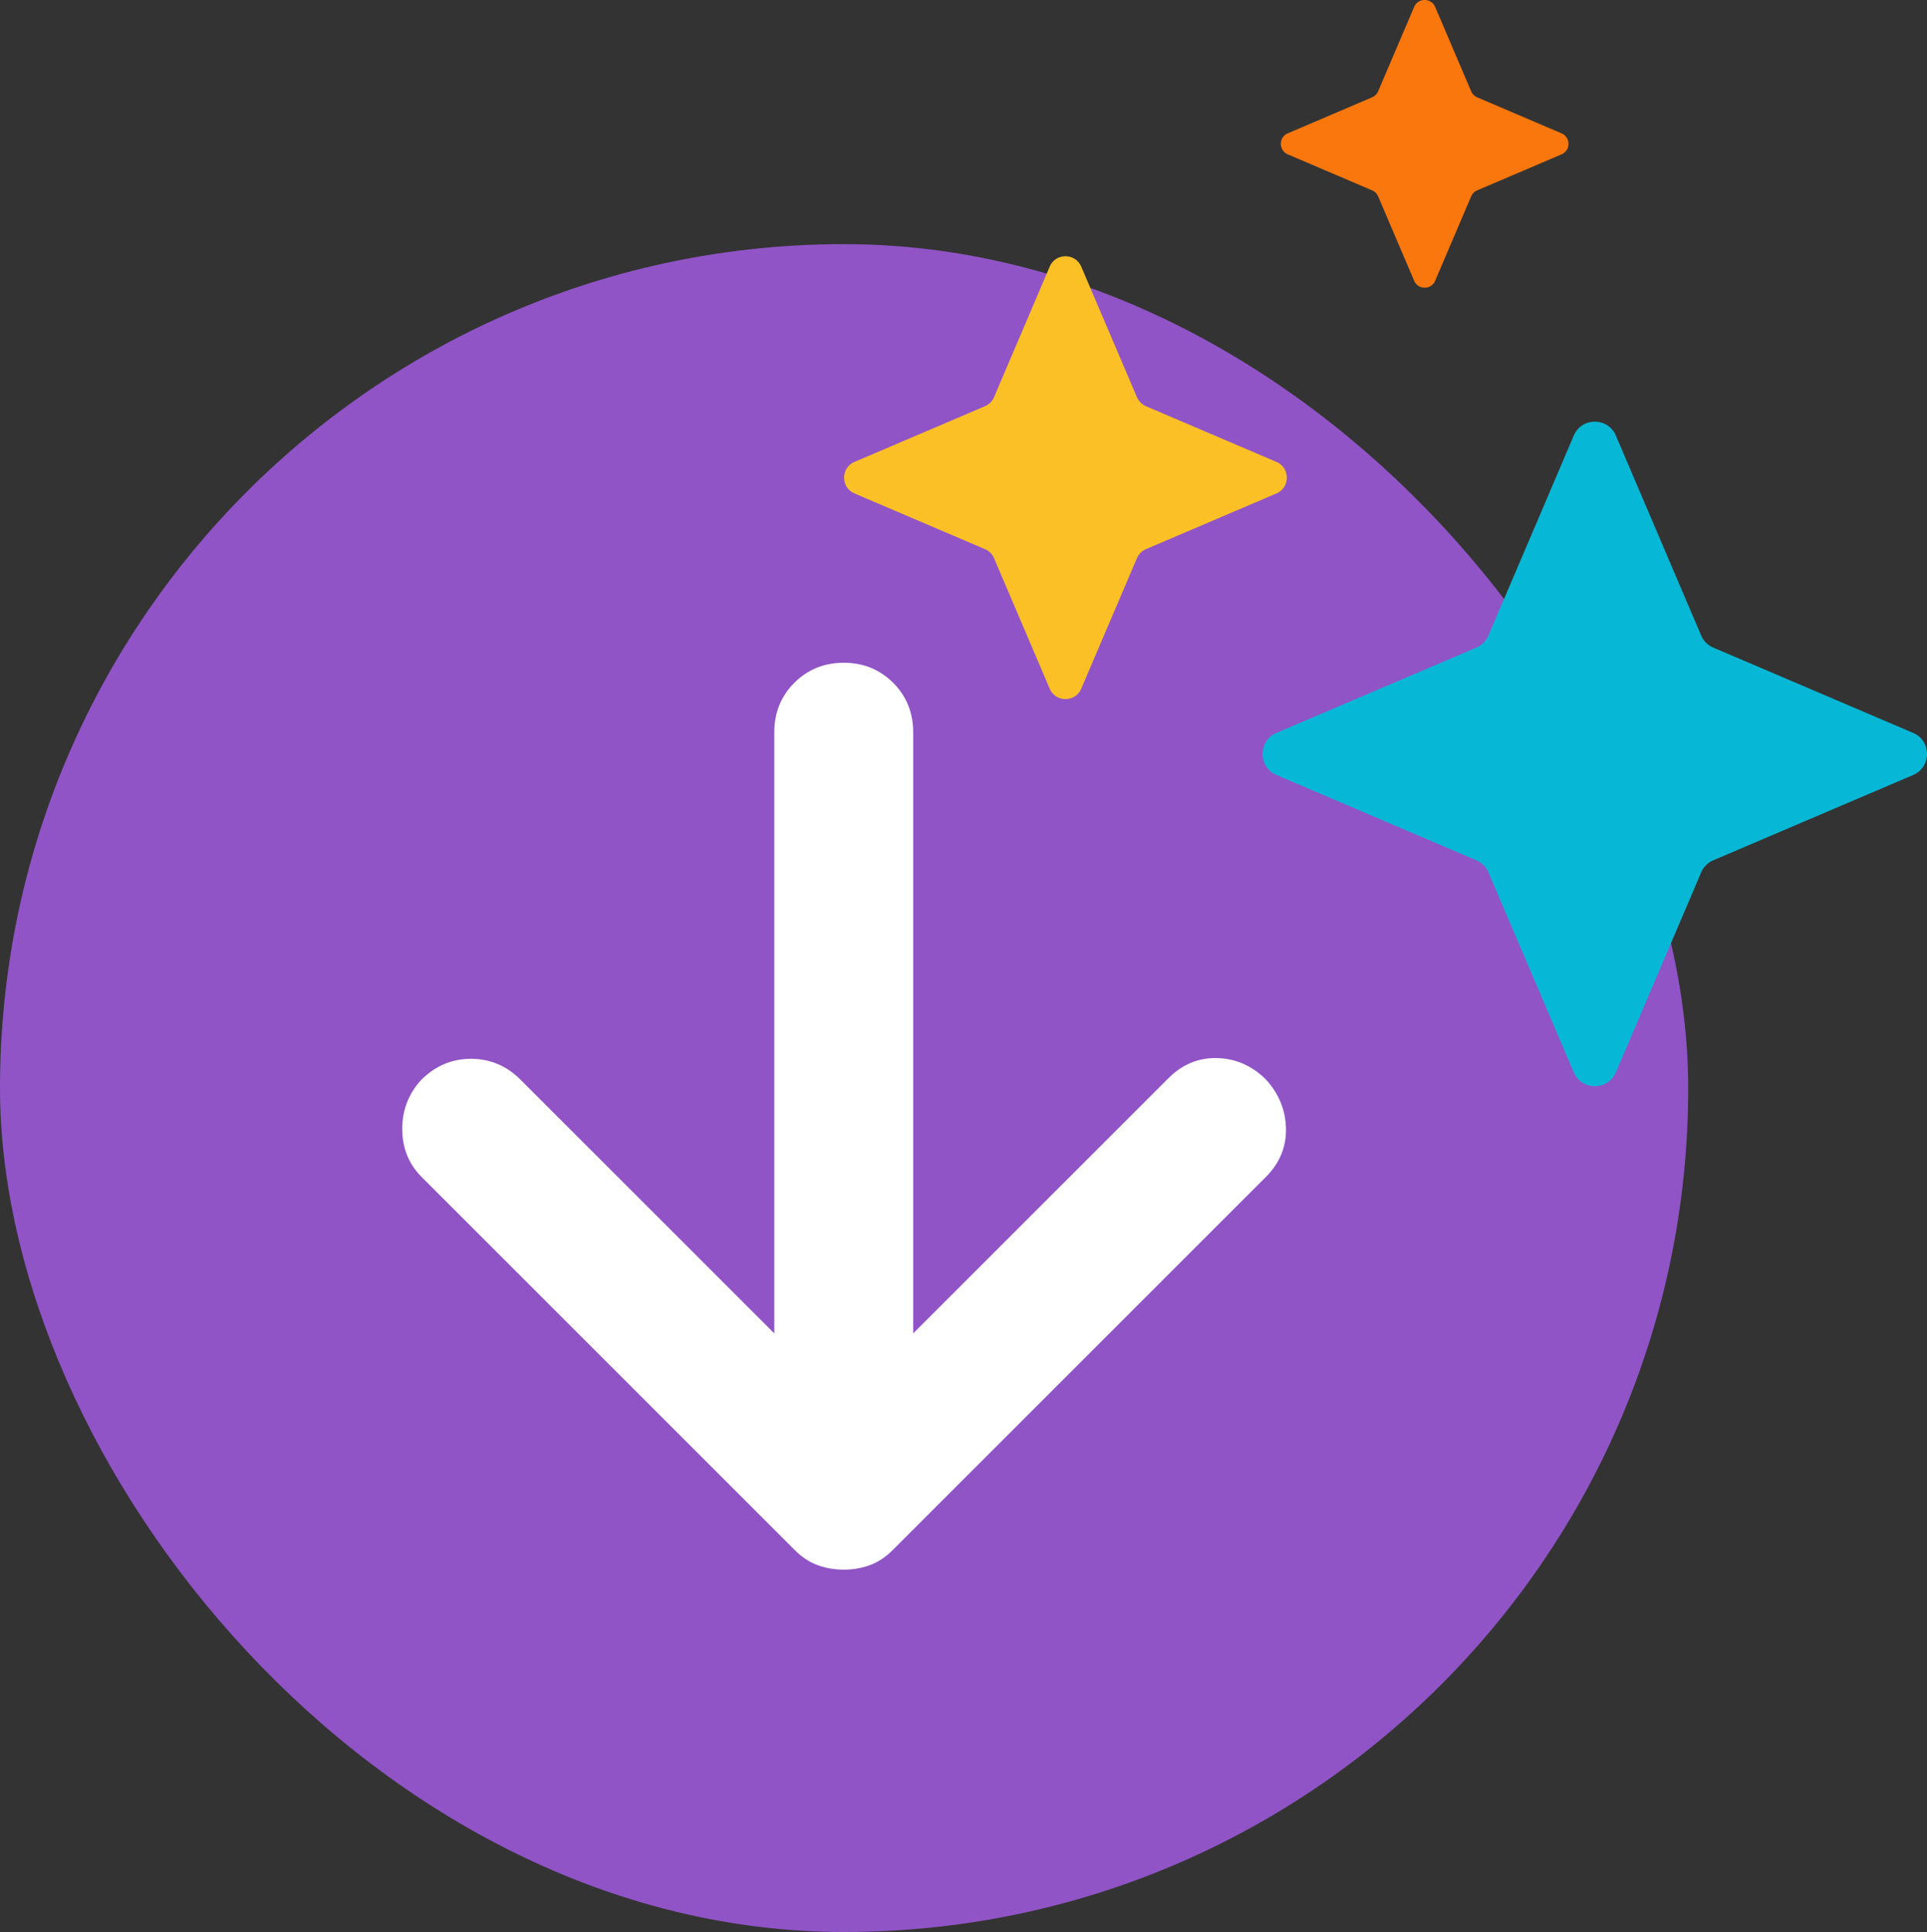
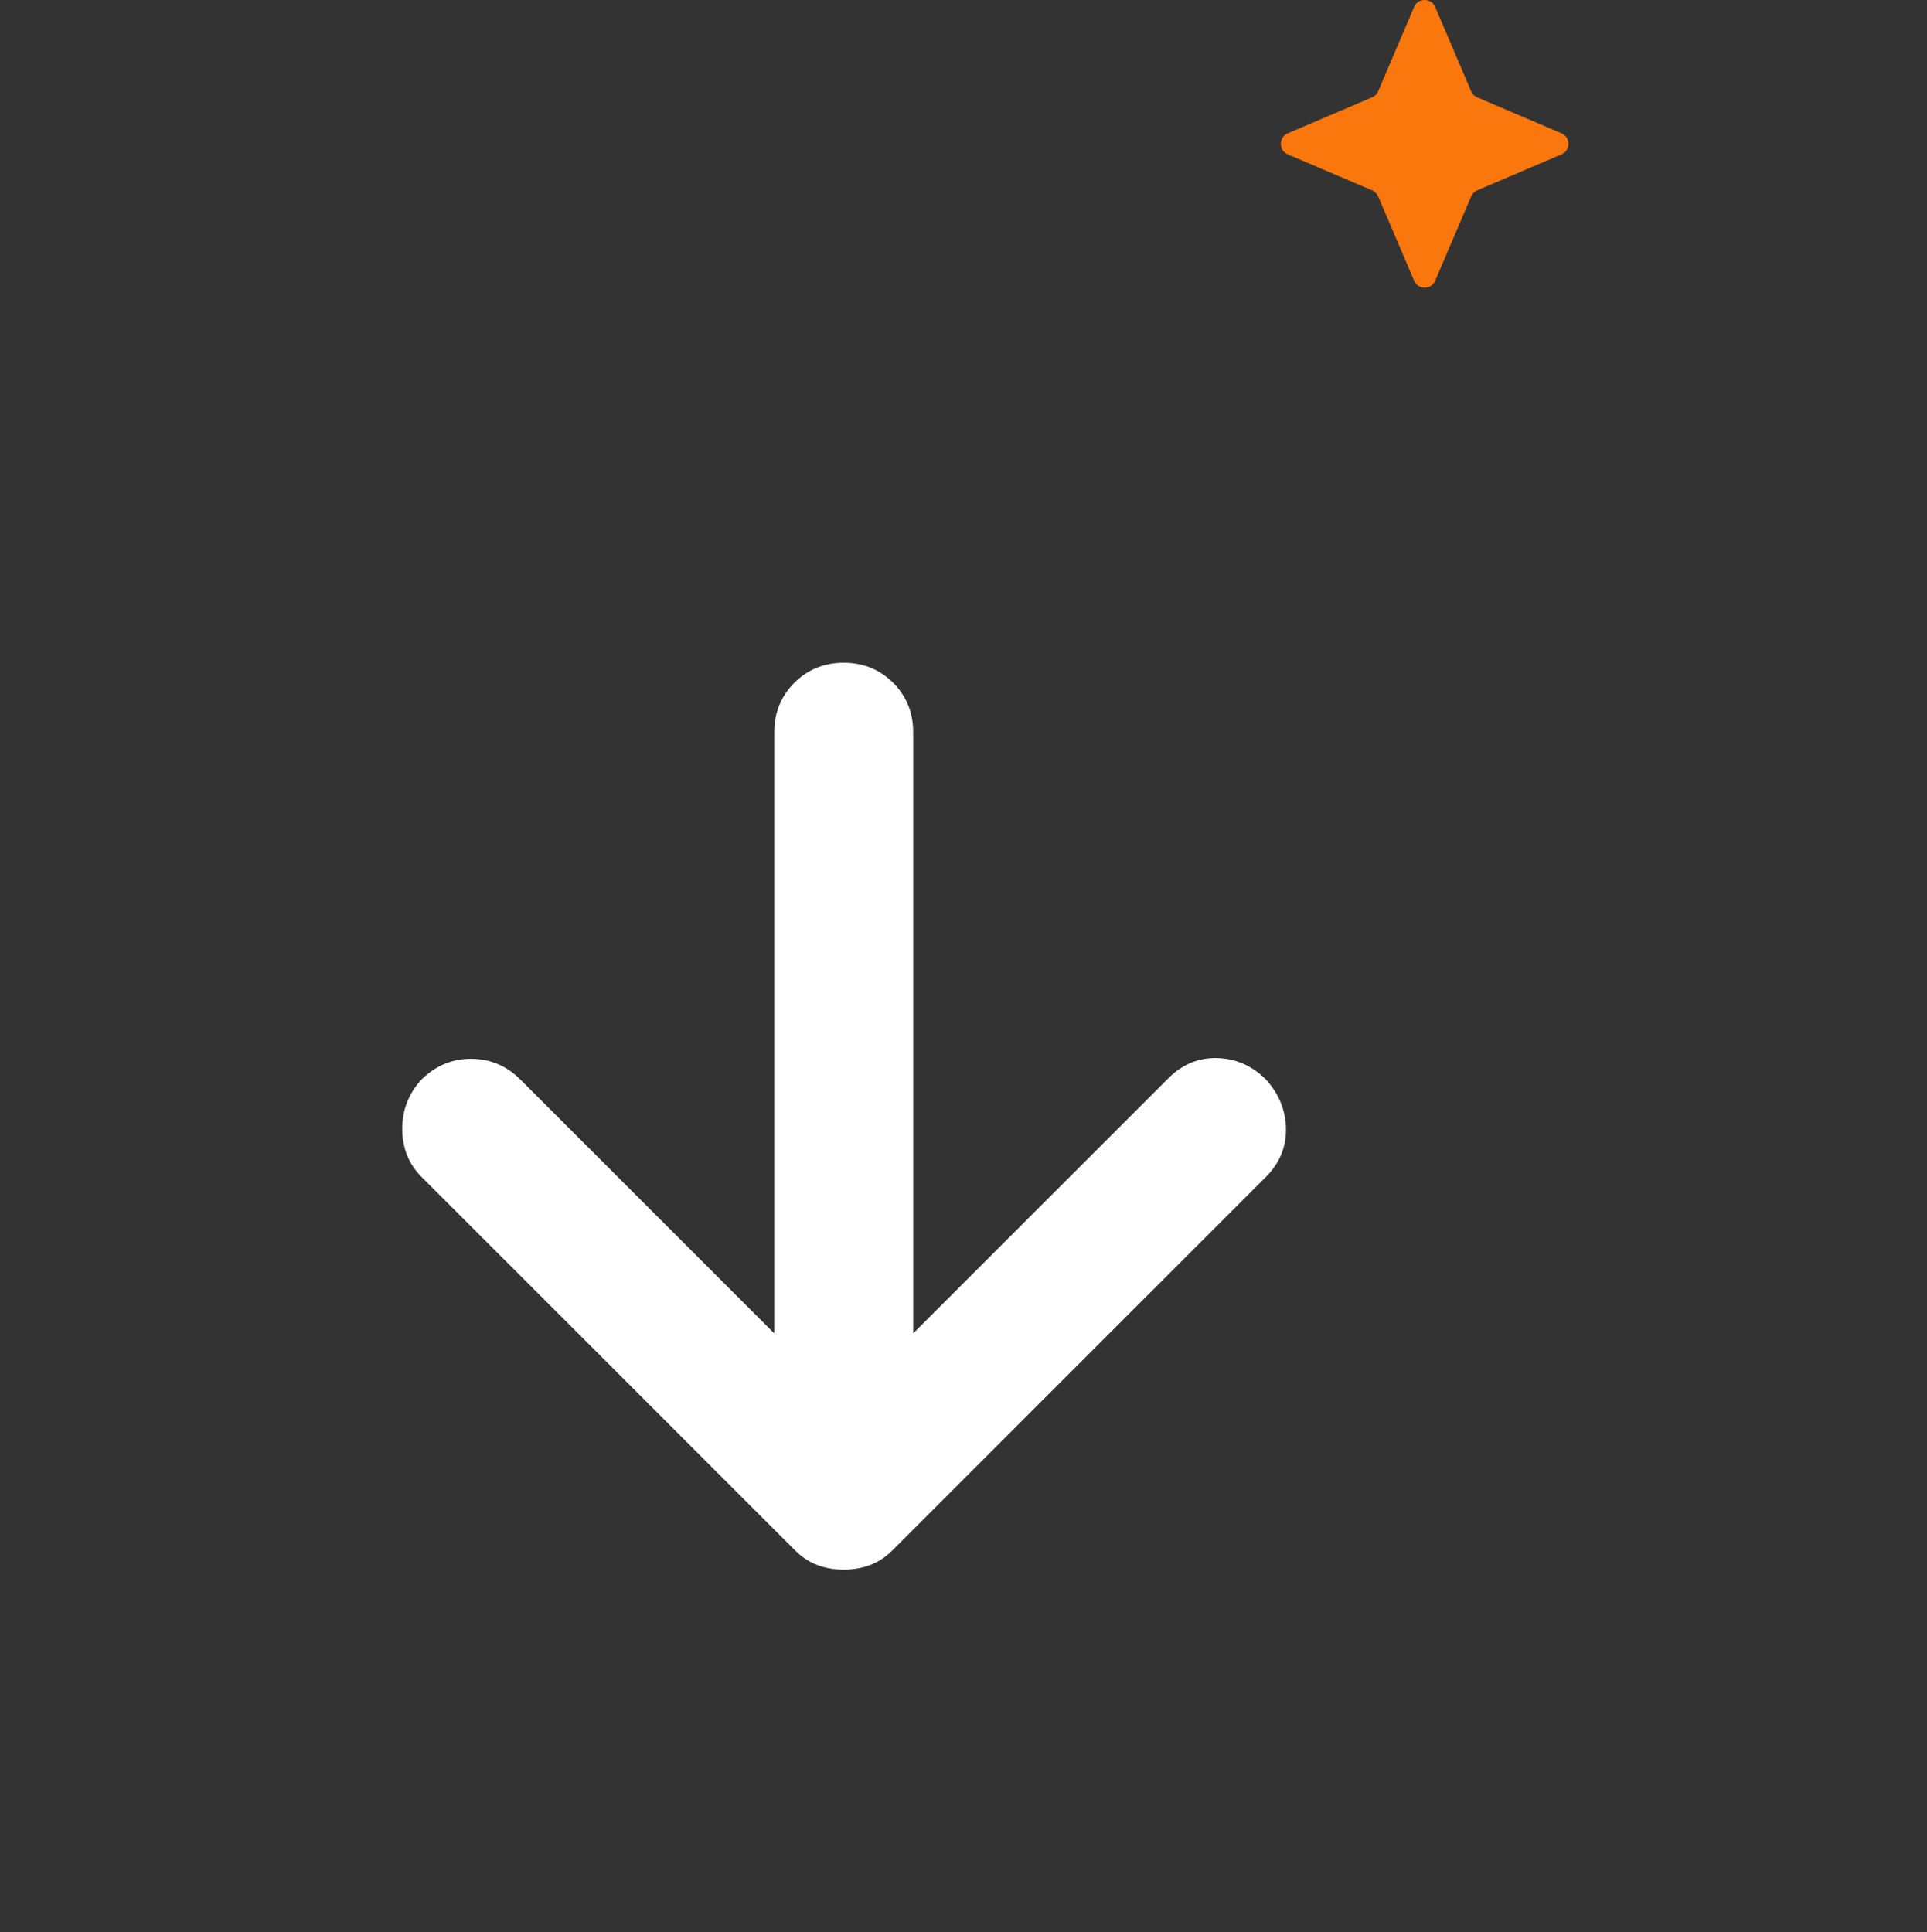
<svg xmlns="http://www.w3.org/2000/svg" id="Layer_1" viewBox="0 0 300 300.84">
  <rect x="0" y="0" width="300" height="300.84" fill="#333333" stroke="none" />
  <defs>
    <style>.st0{fill:#f9770d}.st1{fill:#07b8d6}.st2{fill:#fac026}.st3{fill:#fff}.st4{fill:#9054c6}</style>
  </defs>
-   <rect class="st4" y="38.015" width="262.825" height="262.825" rx="131.413" ry="131.413" />
-   <path class="st2" d="M178.407 85.51l20.307-8.67c2.164-.924 2.164-3.993 0-4.917l-20.307-8.67a2.672 2.672 0 0 1-1.409-1.41l-8.666-20.316c-.923-2.165-3.991-2.165-4.915 0l-8.666 20.316a2.672 2.672 0 0 1-1.409 1.41l-20.306 8.67c-2.164.924-2.164 3.993 0 4.917l20.306 8.67c.634.271 1.139.776 1.41 1.41l8.665 20.316c.924 2.165 3.992 2.165 4.915 0l8.666-20.316a2.672 2.672 0 0 1 1.41-1.41z" />
-   <path class="st1" d="M266.72 133.965l31.116-13.286c2.885-1.232 2.885-5.324 0-6.556l-31.116-13.285a3.563 3.563 0 0 1-1.878-1.88l-13.28-31.13c-1.23-2.887-5.321-2.887-6.553 0l-13.279 31.13a3.563 3.563 0 0 1-1.878 1.88l-31.116 13.285c-2.885 1.232-2.885 5.324 0 6.556l31.116 13.286a3.563 3.563 0 0 1 1.878 1.88l13.28 31.13c1.23 2.887 5.321 2.887 6.553 0l13.279-31.13a3.563 3.563 0 0 1 1.878-1.88z" />
  <path class="st0" d="M229.972 29.643l13.127-5.605c1.443-.616 1.443-2.662 0-3.278l-13.127-5.605a1.782 1.782 0 0 1-.939-.94l-5.602-13.132c-.615-1.444-2.66-1.444-3.276 0l-5.602 13.132c-.18.423-.517.76-.94.94l-13.126 5.605c-1.443.616-1.443 2.662 0 3.278l13.127 5.605c.422.18.758.517.939.94l5.602 13.132c.616 1.443 2.66 1.443 3.276 0l5.602-13.133c.18-.422.517-.76.94-.94z" />
  <path class="st3" d="M197.082 168.098c-2.127-2.125-4.656-3.248-7.519-3.337-2.909-.1-5.484.958-7.643 3.117l-39.755 39.755v-93.622c0-3.034-1.049-5.622-3.119-7.691-2.069-2.07-4.657-3.12-7.69-3.12s-5.622 1.05-7.692 3.12c-2.07 2.069-3.119 4.657-3.119 7.69v93.623L81.011 168.1c-2.142-2.142-4.73-3.228-7.69-3.228-2.962 0-5.55 1.086-7.753 3.29-1.956 2.135-2.947 4.702-2.947 7.63 0 2.96 1.012 5.474 3.008 7.47l58.145 58.146c1.088 1.088 2.3 1.876 3.605 2.342 1.24.442 2.577.667 3.976.667s2.737-.225 3.977-.667c1.304-.466 2.517-1.254 3.604-2.342l58.146-58.146c2.16-2.16 3.209-4.732 3.117-7.643-.088-2.831-1.117-5.34-3.117-7.52z" />
</svg>